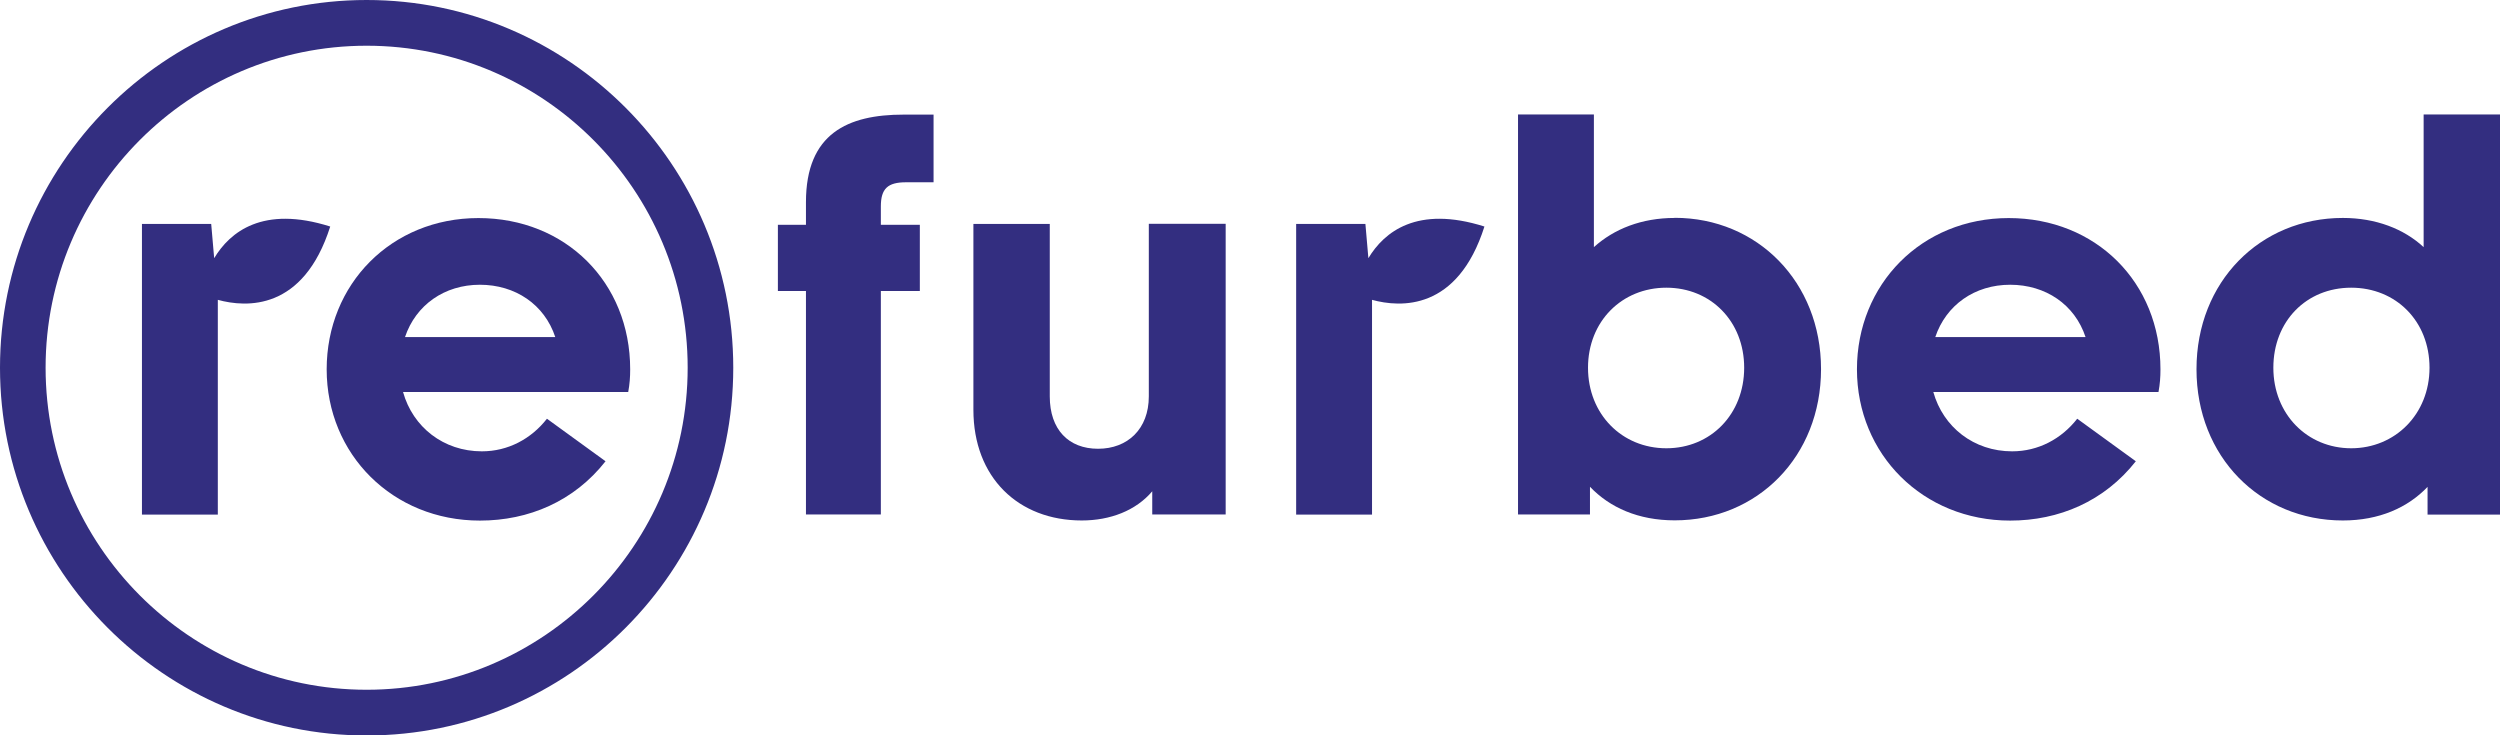
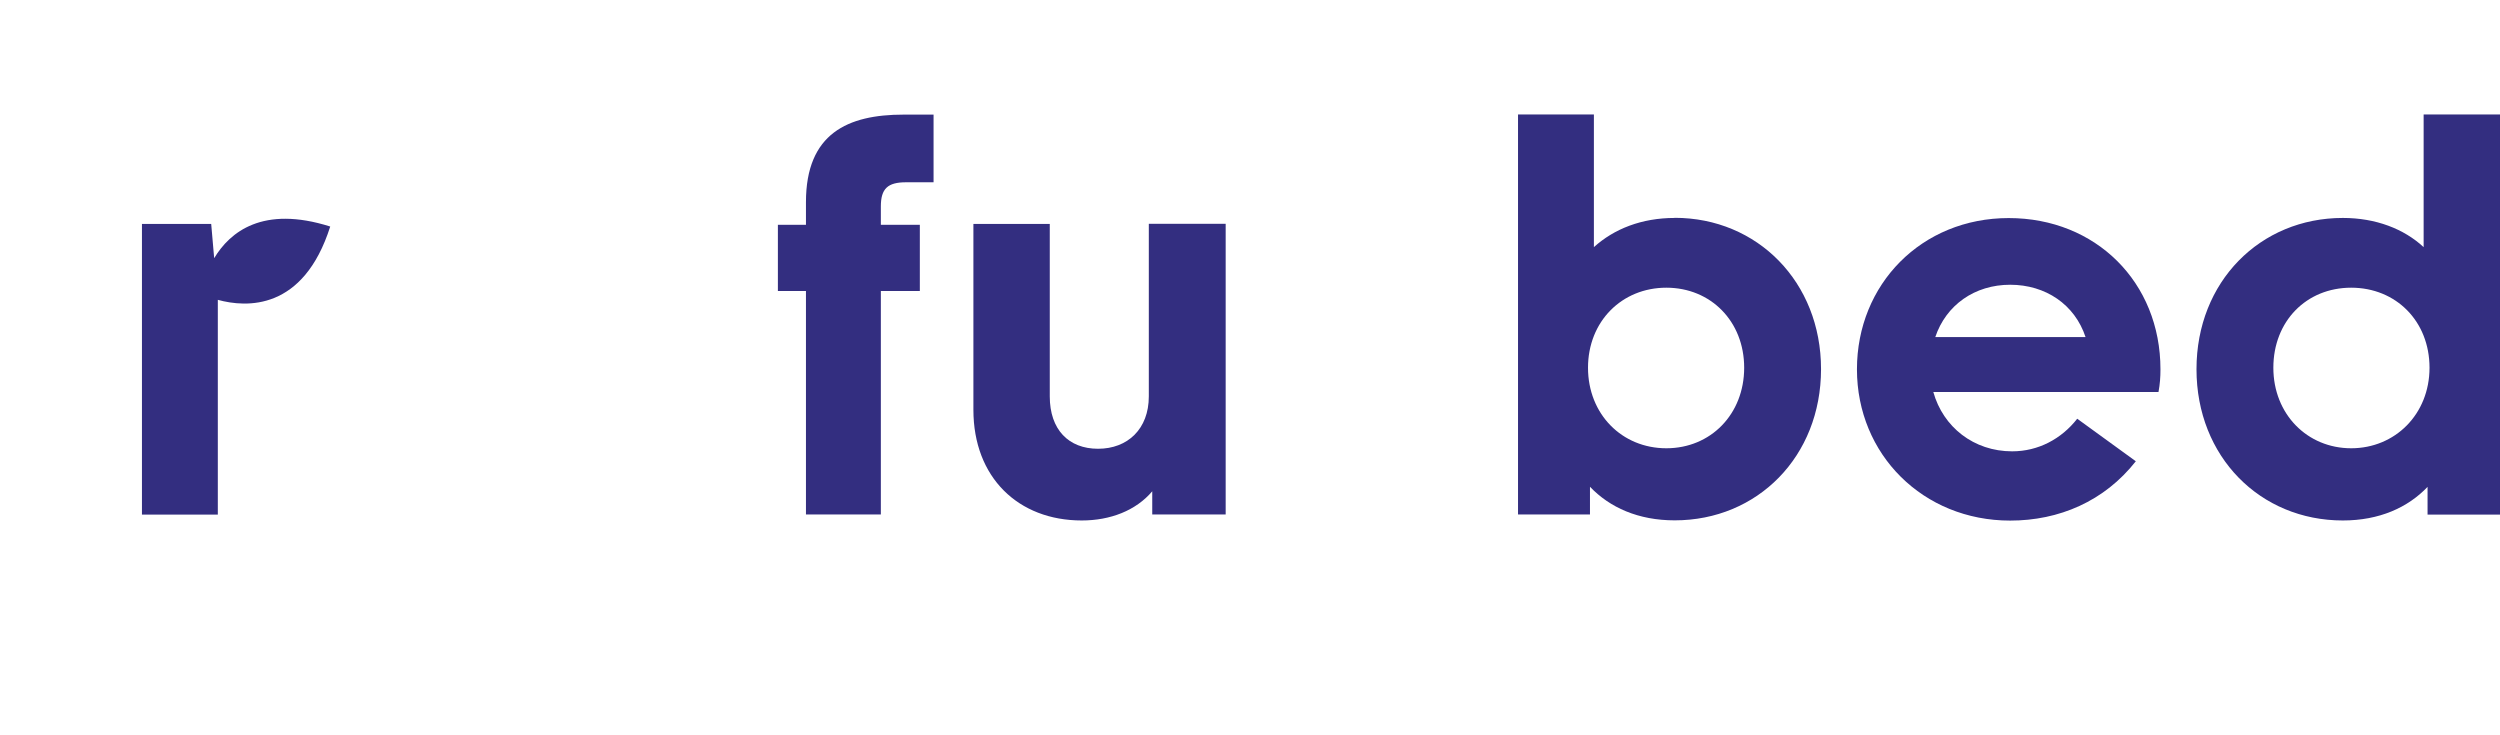
<svg xmlns="http://www.w3.org/2000/svg" id="Ebene_1" data-name="Ebene 1" viewBox="0 0 203.95 60">
  <defs>
    <style>
      .cls-1 {
        fill: #332e80;
        stroke-width: 0px;
      }
    </style>
  </defs>
-   <path class="cls-1" d="m39.03,17.79c-7.11,0-12.38,5.4-12.38,12.34s5.39,12.34,12.5,12.34c3.98,0,7.68-1.57,10.25-4.84l-4.78-3.47c-1.29,1.65-3.18,2.66-5.31,2.66-3.13,0-5.63-1.98-6.43-4.84h18.37c.12-.65.16-1.21.16-1.85,0-7.1-5.27-12.34-12.38-12.34Zm-5.99,9.71c.88-2.62,3.22-4.27,6.11-4.27s5.27,1.61,6.15,4.27h-12.26Z" />
  <polygon class="cls-1" points="51.25 31.98 51.25 31.98 51.25 31.98 51.25 31.98" />
  <path class="cls-1" d="m17.47,21.04l-.24-2.77h-5.65v23.71h6.19v-17.52c2.32.64,6.98.91,9.17-5.98-5.51-1.75-8.19.46-9.46,2.57Z" />
-   <path class="cls-1" d="m29.91,0C13.42,0,0,13.46,0,30s13.42,30,29.91,30,29.91-13.46,29.91-30S46.4,0,29.91,0Zm0,56.27c-14.44,0-26.19-11.79-26.19-26.27S15.46,3.73,29.91,3.73s26.19,11.79,26.19,26.27-11.75,26.27-26.19,26.27Z" />
  <path class="cls-1" d="m136.62,17.78c-2.69,0-4.94.89-6.59,2.38v-10.82h-6.19v32.63h5.87v-2.26c1.61,1.69,3.94,2.74,6.91,2.74,6.75,0,11.94-5.2,11.94-12.34h0c0-7.1-5.19-12.34-11.94-12.34Zm-.68,18.79c-3.62,0-6.39-2.78-6.39-6.57s2.77-6.53,6.39-6.53,6.35,2.74,6.35,6.53-2.73,6.57-6.35,6.57Z" />
  <path class="cls-1" d="m65.75,16.48v1.86h-2.29v5.4h2.29v18.23h6.11v-18.23h3.18v-5.4h-3.18v-1.5c0-1.45.56-1.97,2.05-1.97h2.25v-5.52h-2.45c-4.54,0-7.96,1.53-7.96,7.14Z" />
  <path class="cls-1" d="m93.72,18.27v14.07c0,2.66-1.73,4.27-4.14,4.27s-3.94-1.57-3.94-4.27v-14.07h-6.23v15.16c0,5.52,3.66,9.03,8.84,9.03,2.33,0,4.42-.81,5.75-2.38v1.89h5.99v-23.71h-6.27Z" />
  <polygon class="cls-1" points="176.09 31.98 176.09 31.98 176.09 31.98 176.09 31.98" />
  <path class="cls-1" d="m163.87,17.79c-7.11,0-12.38,5.4-12.38,12.34s5.39,12.34,12.5,12.34c3.98,0,7.68-1.57,10.25-4.84l-4.78-3.47c-1.29,1.65-3.18,2.66-5.31,2.66-3.13,0-5.63-1.98-6.43-4.84h18.37c.12-.65.16-1.21.16-1.85,0-7.1-5.27-12.34-12.38-12.34Zm-5.99,9.71c.88-2.62,3.22-4.27,6.11-4.27s5.27,1.61,6.15,4.27h-12.26Z" />
  <path class="cls-1" d="m197.72,9.34v10.82c-1.61-1.49-3.9-2.38-6.59-2.38-6.75,0-11.94,5.2-11.94,12.34s5.19,12.34,11.94,12.34c2.97,0,5.3-1.05,6.91-2.74v2.26h5.91V9.34h-6.23Zm-5.91,27.23c-3.58,0-6.35-2.78-6.35-6.57s2.69-6.53,6.35-6.53,6.39,2.74,6.39,6.53-2.81,6.57-6.39,6.57Z" />
-   <path class="cls-1" d="m111.63,21.04l-.24-2.77h-5.65v23.71h6.19v-17.52c2.32.64,6.98.91,9.17-5.98-5.51-1.75-8.19.46-9.46,2.57Z" />
</svg>